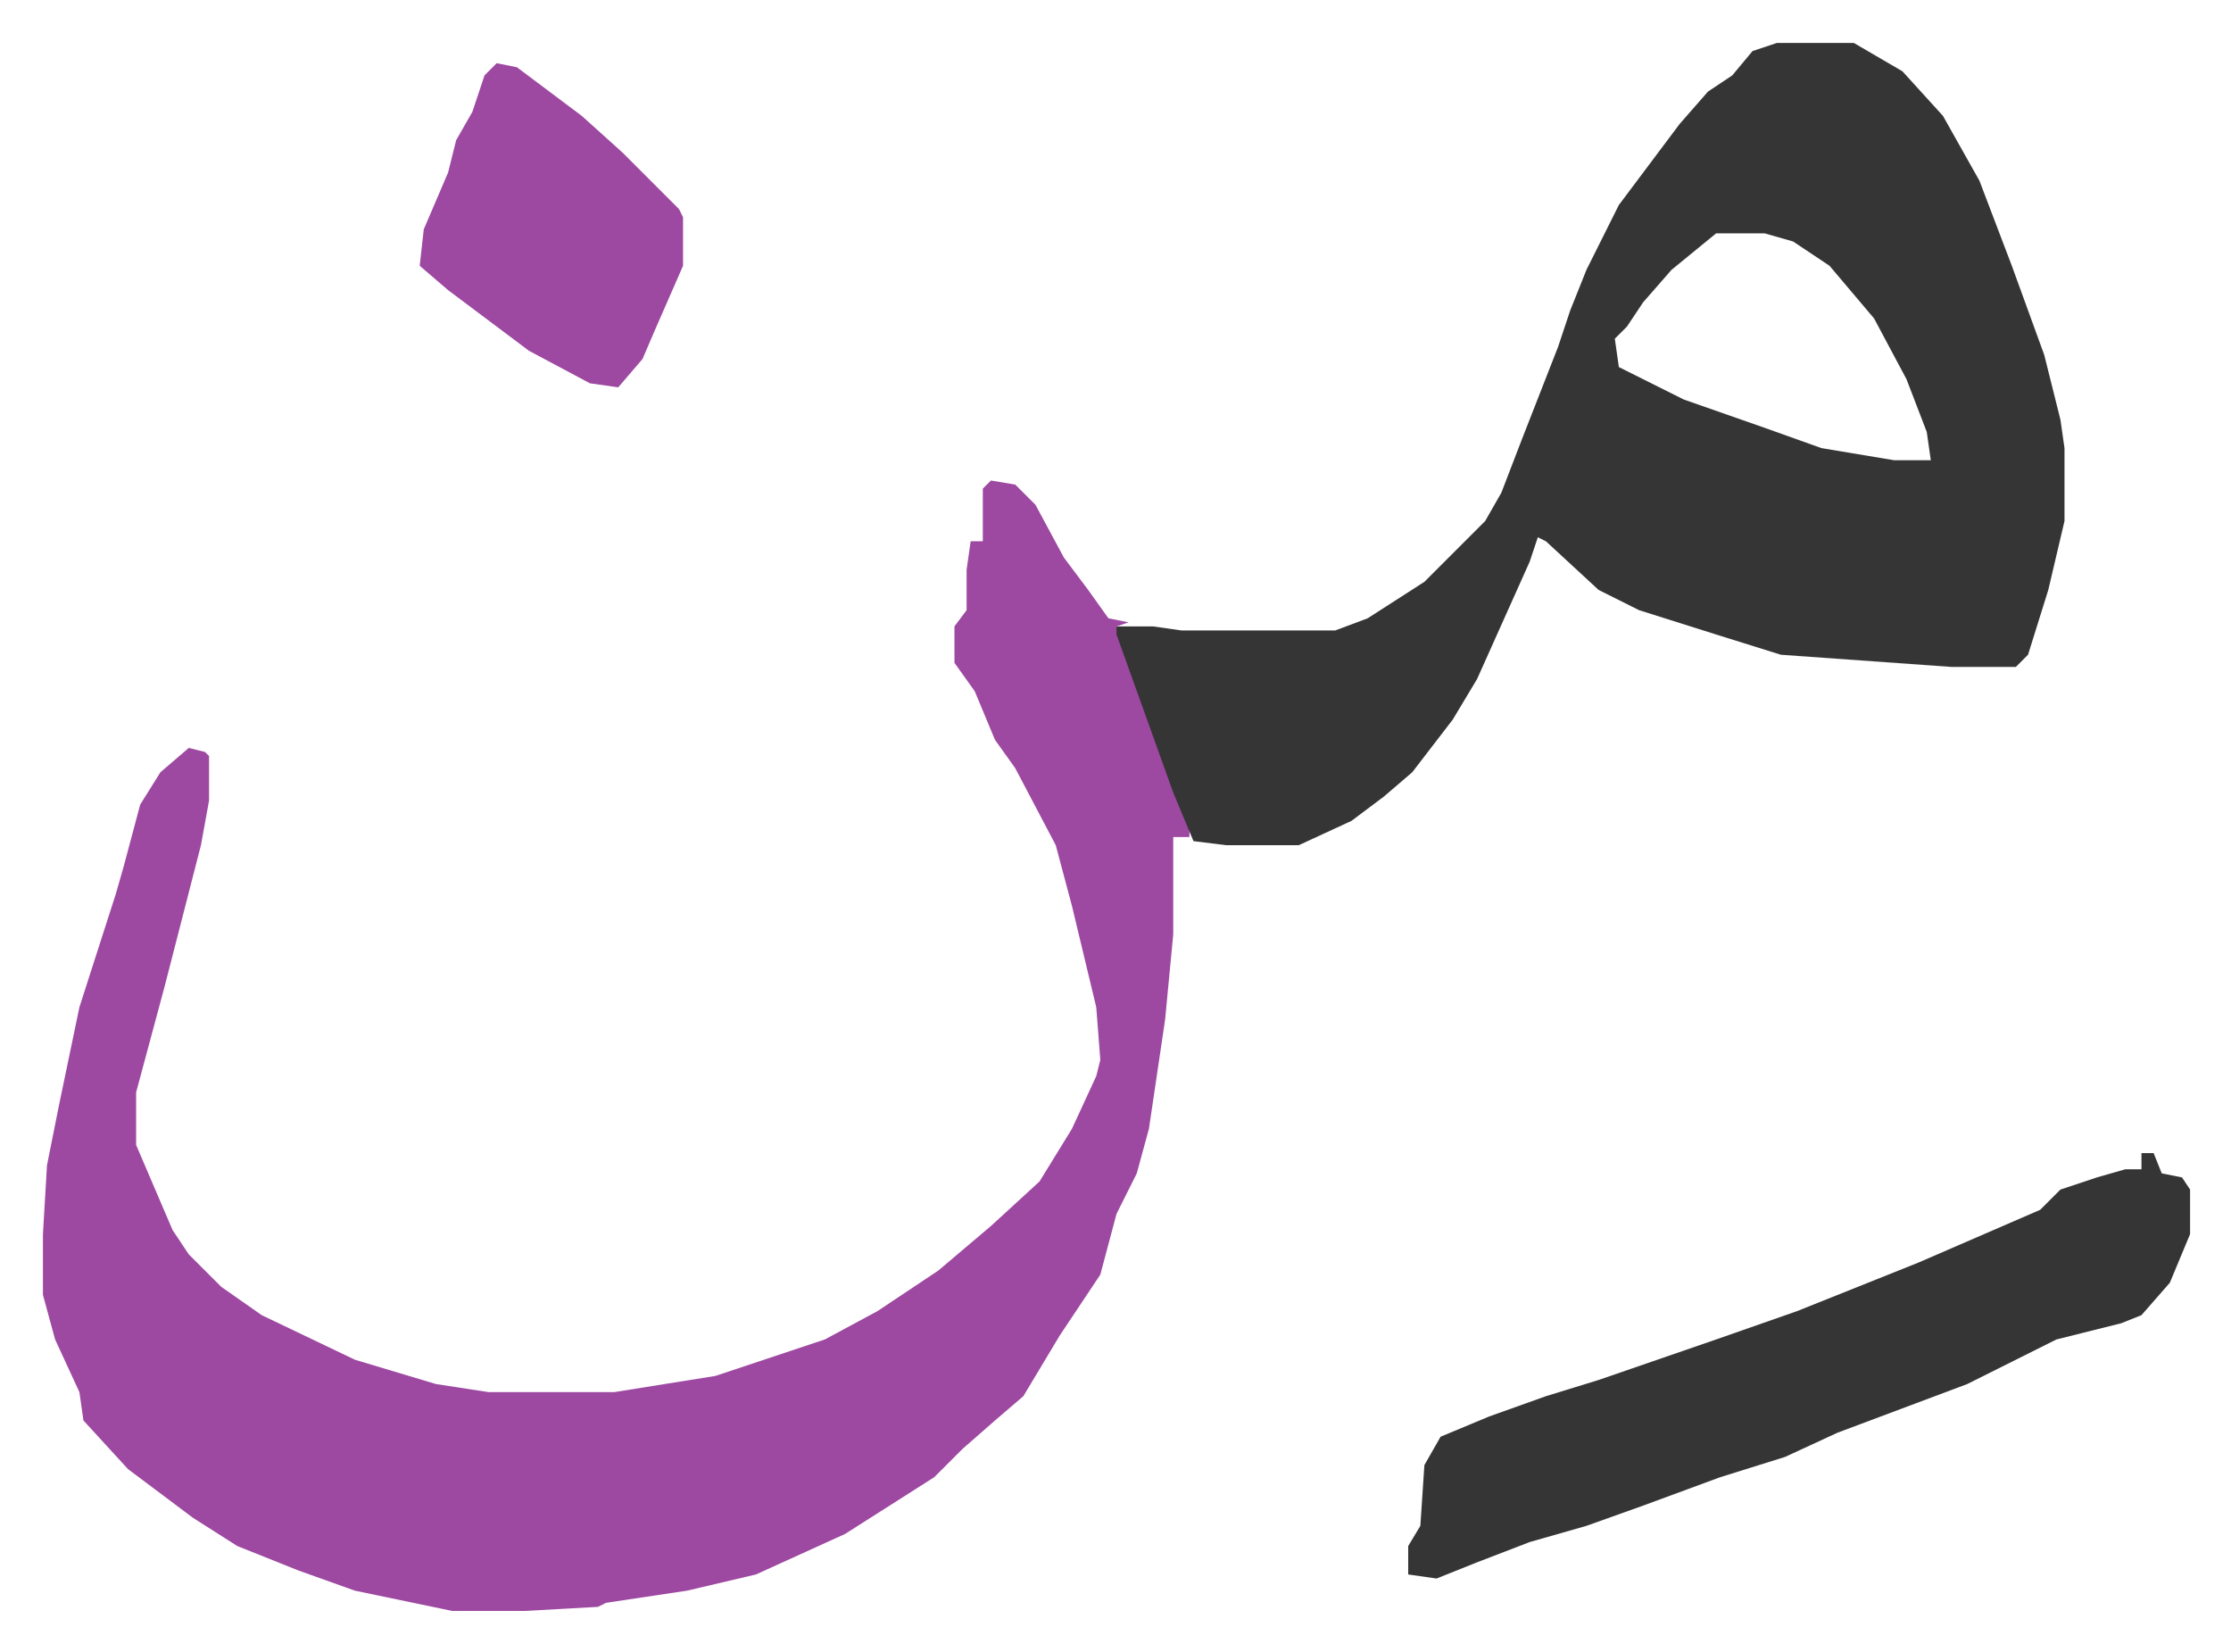
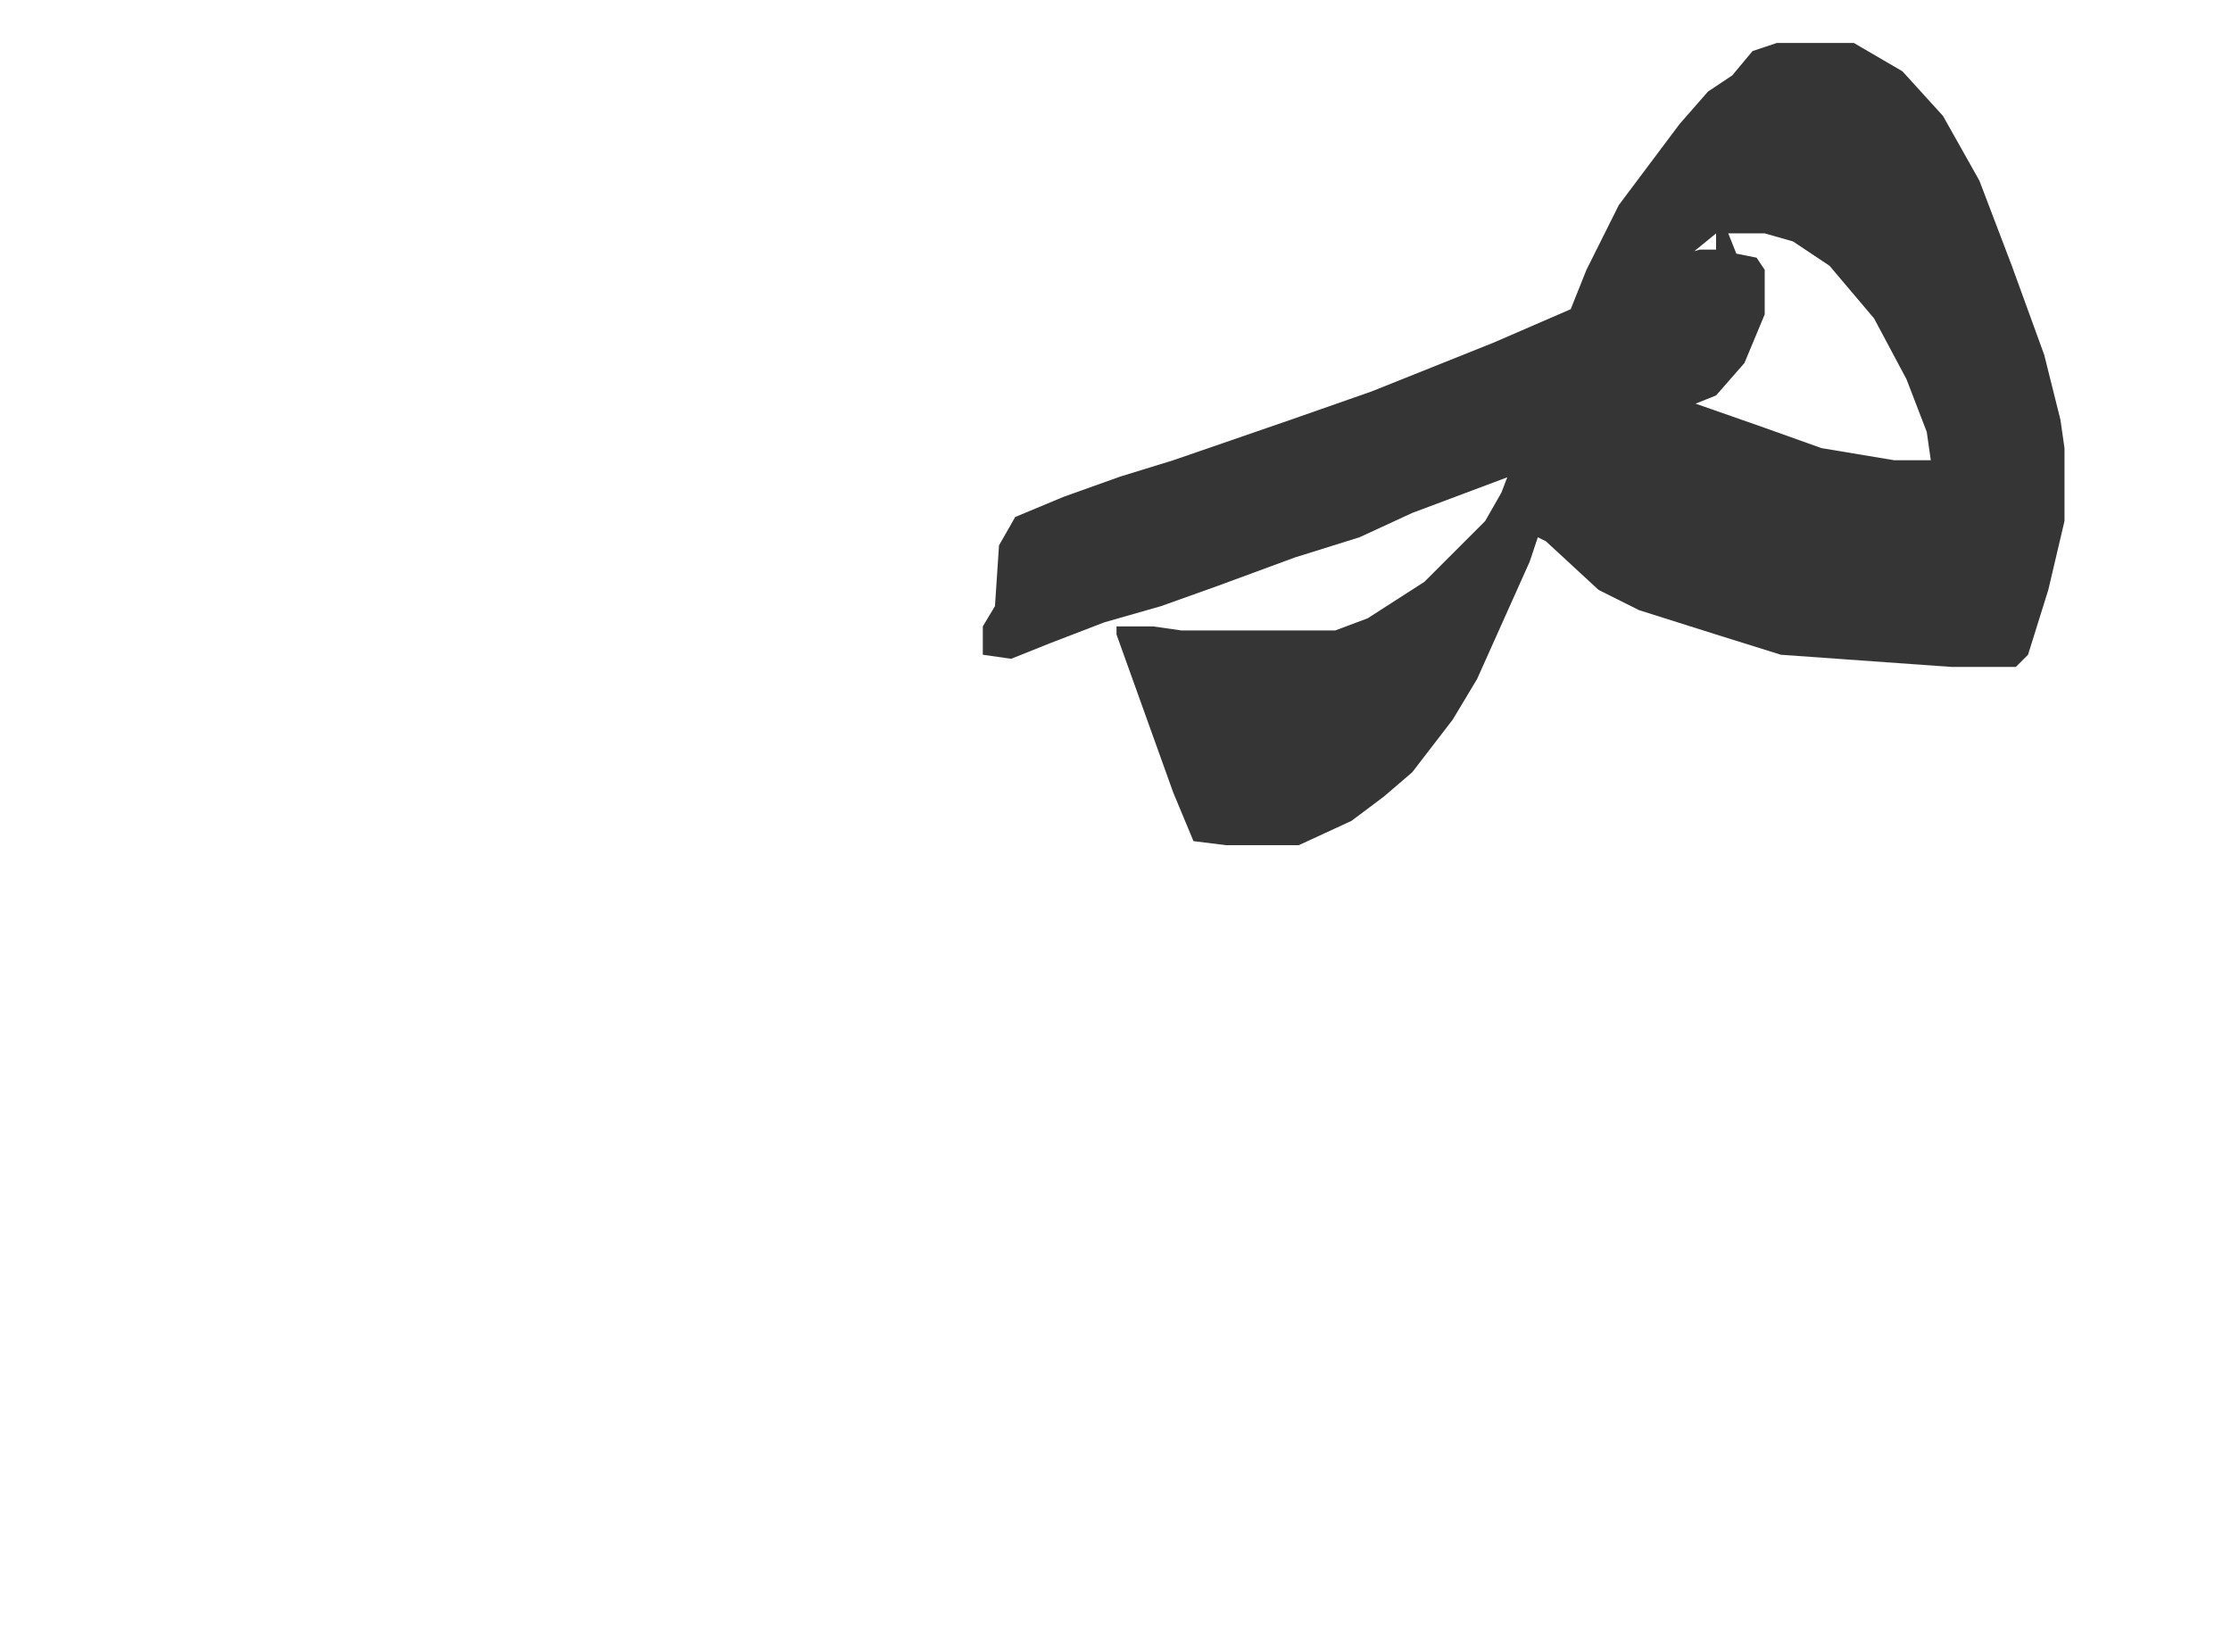
<svg xmlns="http://www.w3.org/2000/svg" viewBox="-10.6 716.4 550.7 407.7">
-   <path fill="#9d48a1" id="rule_ikhfa" d="m234 835 6 1 5 5 7 13 6 8 5 7 5 1-3 1 13 36 5 13v3h-4v24l-2 21-4 27-3 11-5 10-4 15-4 6-6 9-9 15-7 6-8 7-7 7-11 7-11 7-22 10-17 4-20 3-2 1-18 1h-18l-24-5-14-5-15-6-11-7-16-12-11-12-1-7-6-13-3-11v-15l1-17 3-15 5-24 9-28 2-7 4-15 5-8 7-6 4 1 1 1v11l-2 11-9 35-7 26v13l9 21 4 6 8 8 10 7 23 11 20 6 13 2h31l25-4 27-9 13-7 15-10 13-11 12-11 8-13 6-13 1-4-1-13-6-25-4-15-10-19-5-7-5-12-5-7v-9l3-4v-10l1-7h3v-13z" />
-   <path fill="#353535" id="rule_normal" d="M428 727h19l12 7 10 11 9 16 8 21 8 22 4 16 1 7v18l-4 17-5 16-3 3h-16l-42-3-16-5-19-6-10-5-13-12-2-1-2 6-13 29-6 10-10 13-7 6-8 6-13 6h-18l-8-1-5-12-14-39v-2h9l7 1h38l8-3 14-9 15-15 4-7 5-13 9-23 3-9 4-10 8-16 9-12 6-8 7-8 6-4 5-6zm-15 47-11 9-7 8-4 6-3 3 1 7 16 8 20 7 14 5 18 3h9l-1-7-5-13-8-15-11-13-9-6-7-2zm105 227h3l2 5 5 1 2 3v11l-5 12-7 8-5 2-16 4-22 11-16 6-16 6-13 6-16 5-19 7-14 5-14 4-13 5-10 4-7-1v-7l3-5 1-15 4-7 12-5 14-5 13-4 29-10 20-7 30-12 30-13 5-5 9-3 7-2h4z" />
-   <path fill="#9d48a1" id="rule_ikhfa" d="m112 732 5 1 16 12 10 9 14 14 1 2v12l-7 16-3 7-6 7-7-1-15-8-20-15-7-6 1-9 6-14 2-8 4-7 3-9z" />
+   <path fill="#353535" id="rule_normal" d="M428 727h19l12 7 10 11 9 16 8 21 8 22 4 16 1 7v18l-4 17-5 16-3 3h-16l-42-3-16-5-19-6-10-5-13-12-2-1-2 6-13 29-6 10-10 13-7 6-8 6-13 6h-18l-8-1-5-12-14-39v-2h9l7 1h38l8-3 14-9 15-15 4-7 5-13 9-23 3-9 4-10 8-16 9-12 6-8 7-8 6-4 5-6zm-15 47-11 9-7 8-4 6-3 3 1 7 16 8 20 7 14 5 18 3h9l-1-7-5-13-8-15-11-13-9-6-7-2zh3l2 5 5 1 2 3v11l-5 12-7 8-5 2-16 4-22 11-16 6-16 6-13 6-16 5-19 7-14 5-14 4-13 5-10 4-7-1v-7l3-5 1-15 4-7 12-5 14-5 13-4 29-10 20-7 30-12 30-13 5-5 9-3 7-2h4z" />
</svg>